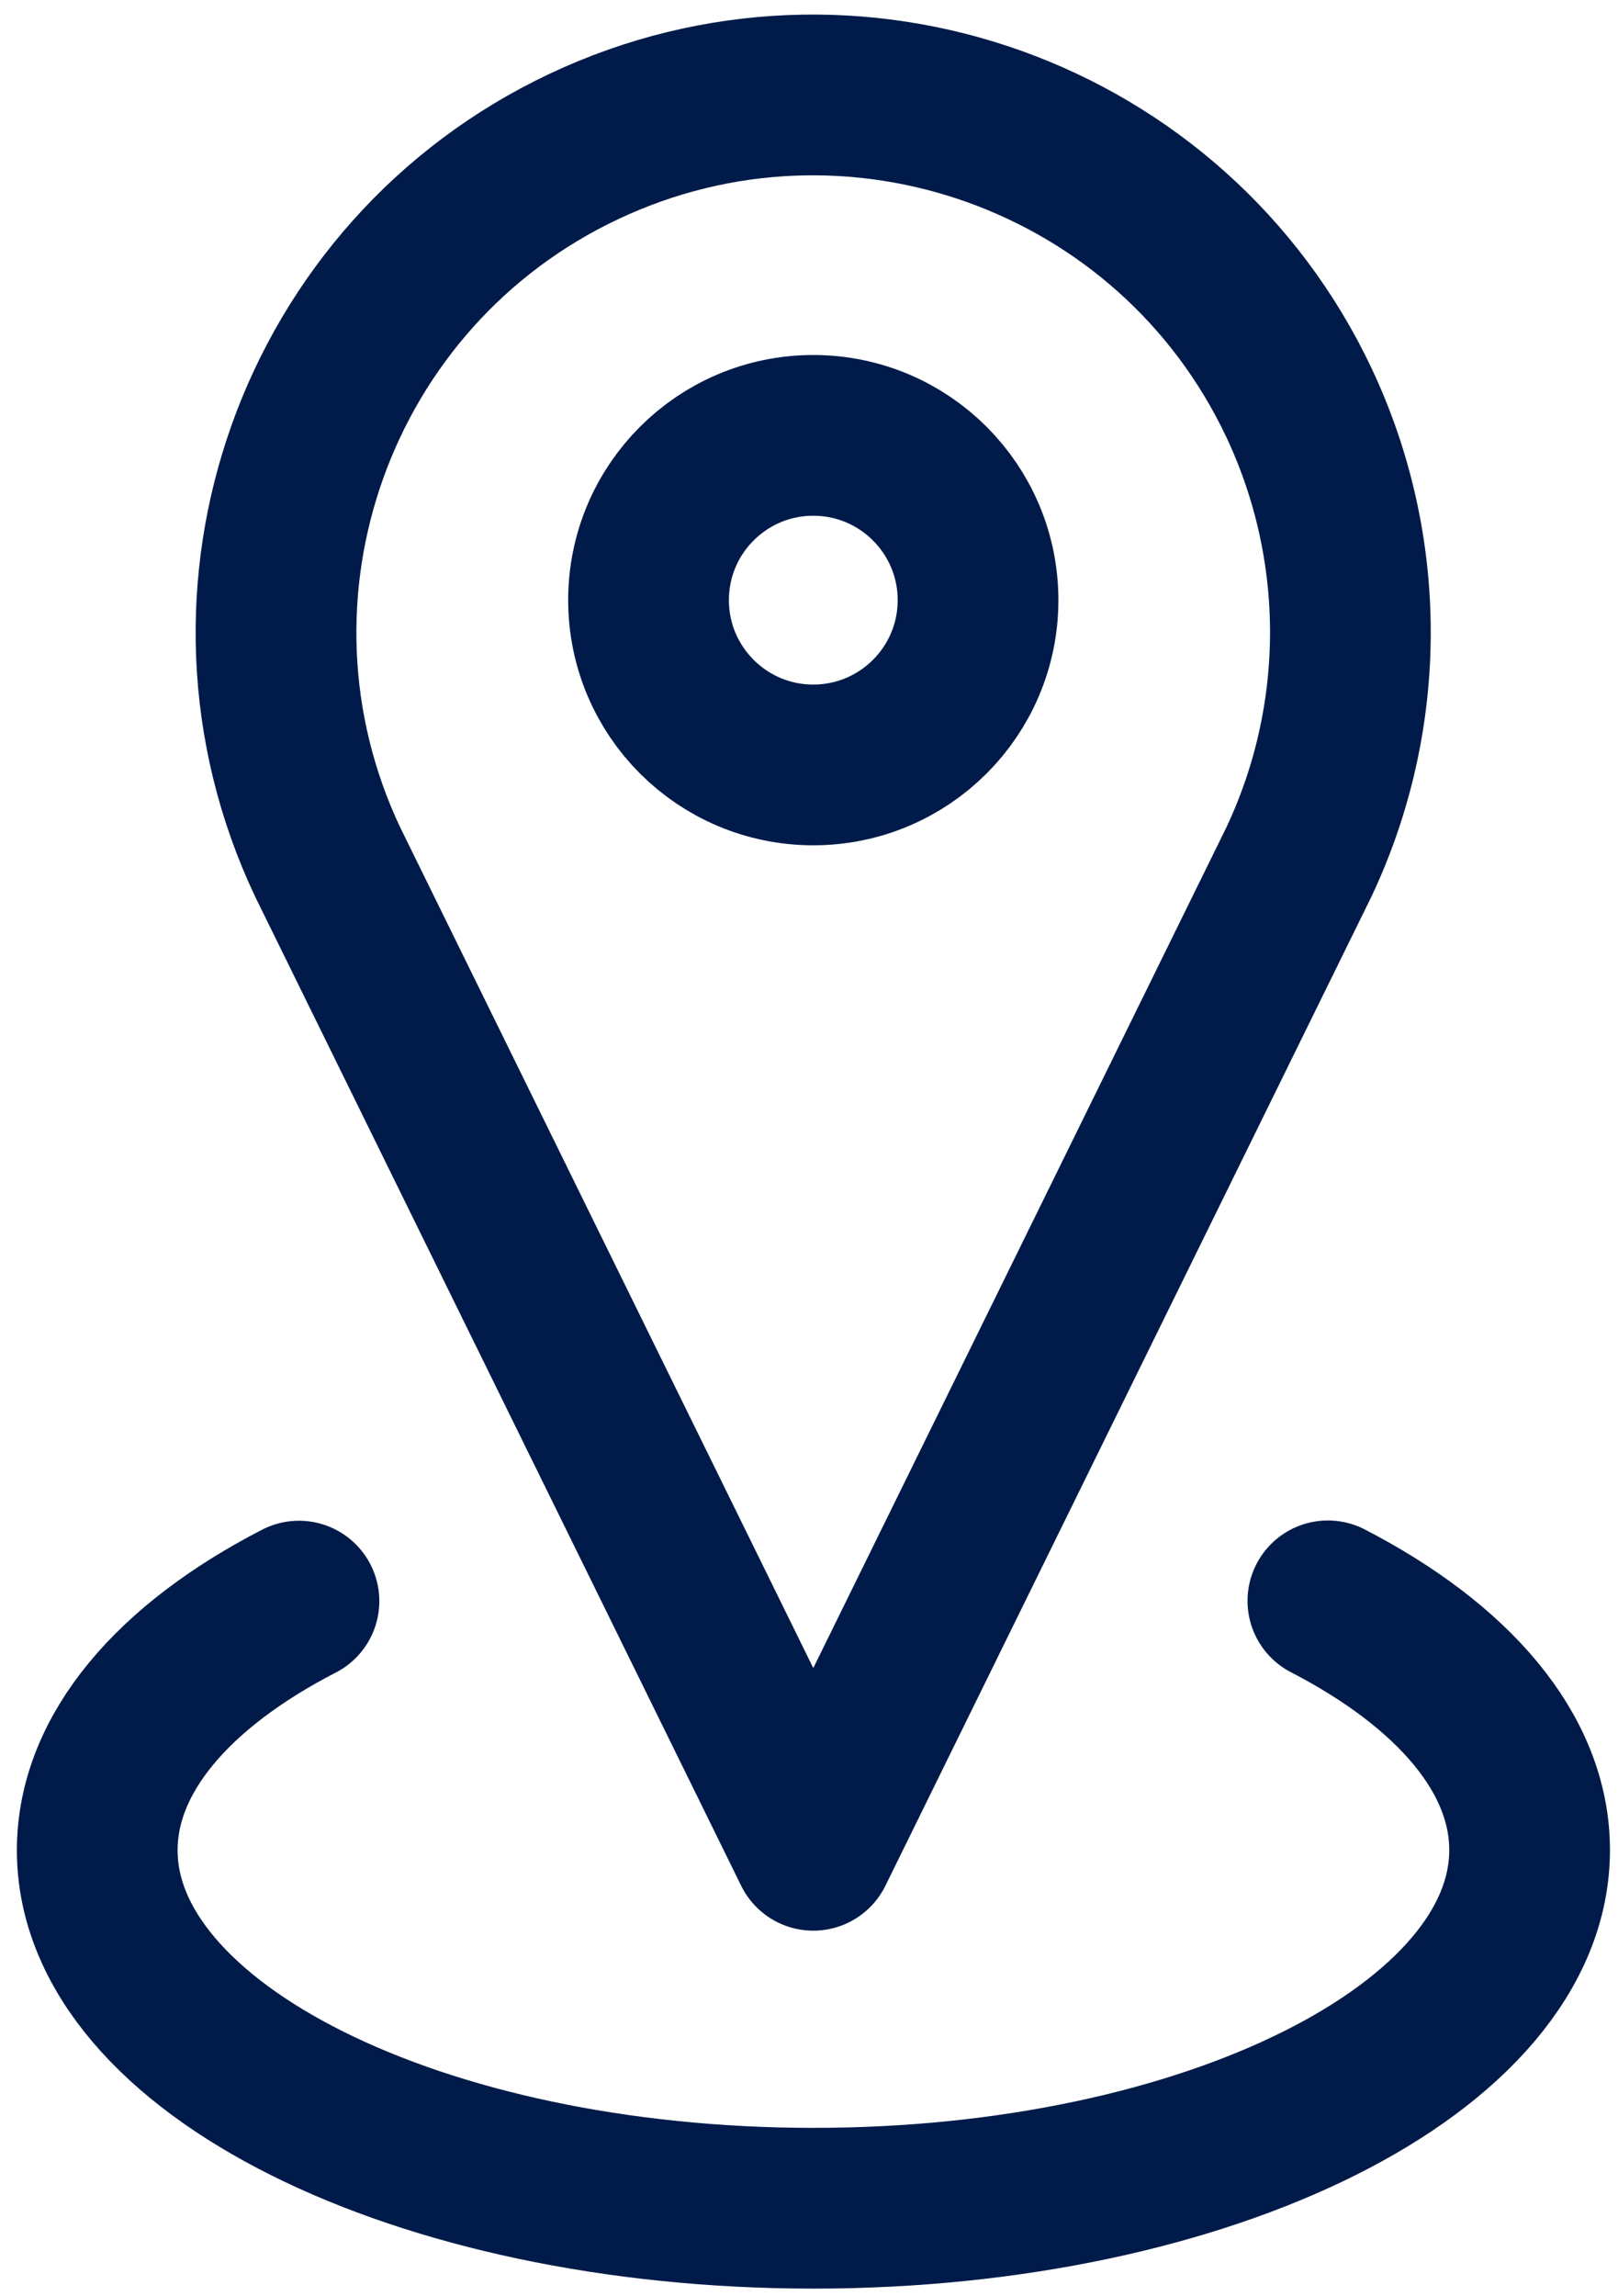
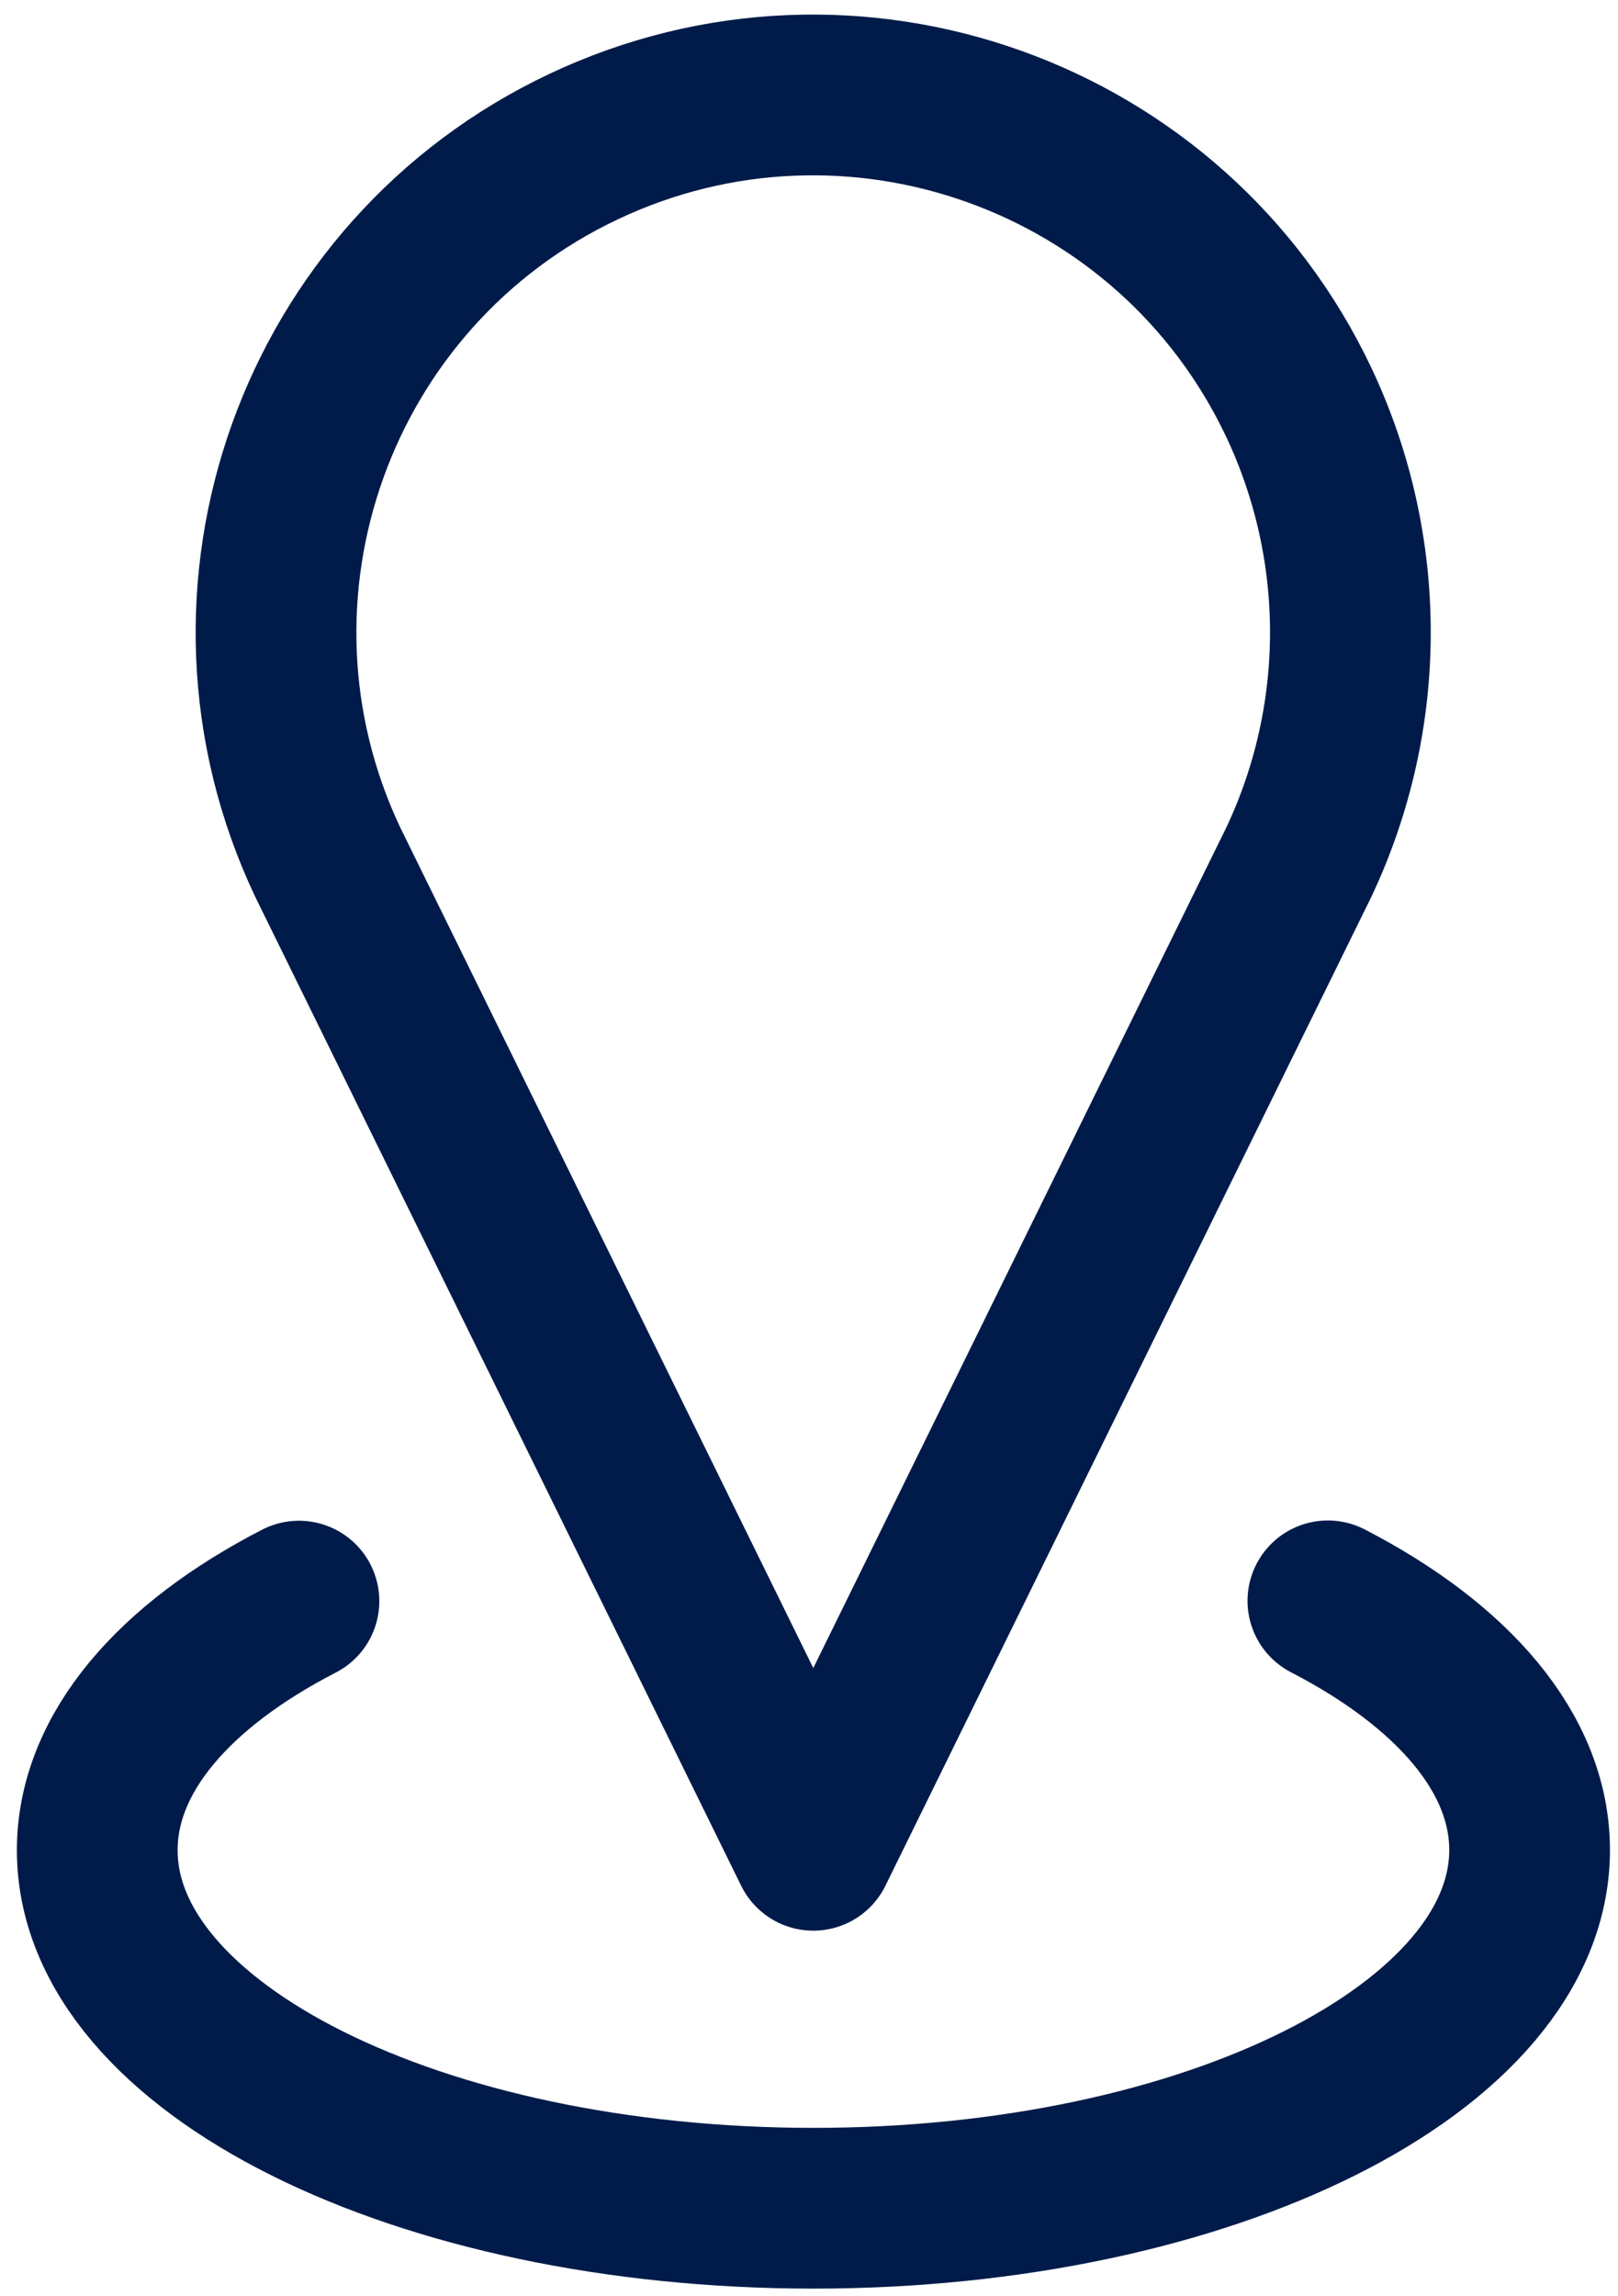
<svg xmlns="http://www.w3.org/2000/svg" version="1.1" id="Layer_1" x="0px" y="0px" viewBox="0 0 604 857" style="enable-background:new 0 0 604 857;" xml:space="preserve">
  <style type="text/css">
	.st0{fill:none;stroke:#001B49;stroke-width:60;stroke-linecap:round;stroke-linejoin:round;}
</style>
-   <circle id="Ellipse_15" class="st0" cx="303.6" cy="224" r="61.5" />
  <path id="Tracé_494" class="st0" d="M303.6,690.6L122.3,321.7C75,221.6,117.8,102,217.9,54.7c100.1-47.3,219.7-4.5,267,95.6  c25.6,54.3,25.6,117.1,0,171.4L303.6,690.6" />
  <path id="Tracé_495" class="st0" d="M495.7,597.5c46.6,24.1,75.3,56.9,75.3,93c0,73.7-119.8,133.7-267.3,133.7  S36.3,764.4,36.3,690.6c0-36.2,28.7-69,75.3-93" />
</svg>